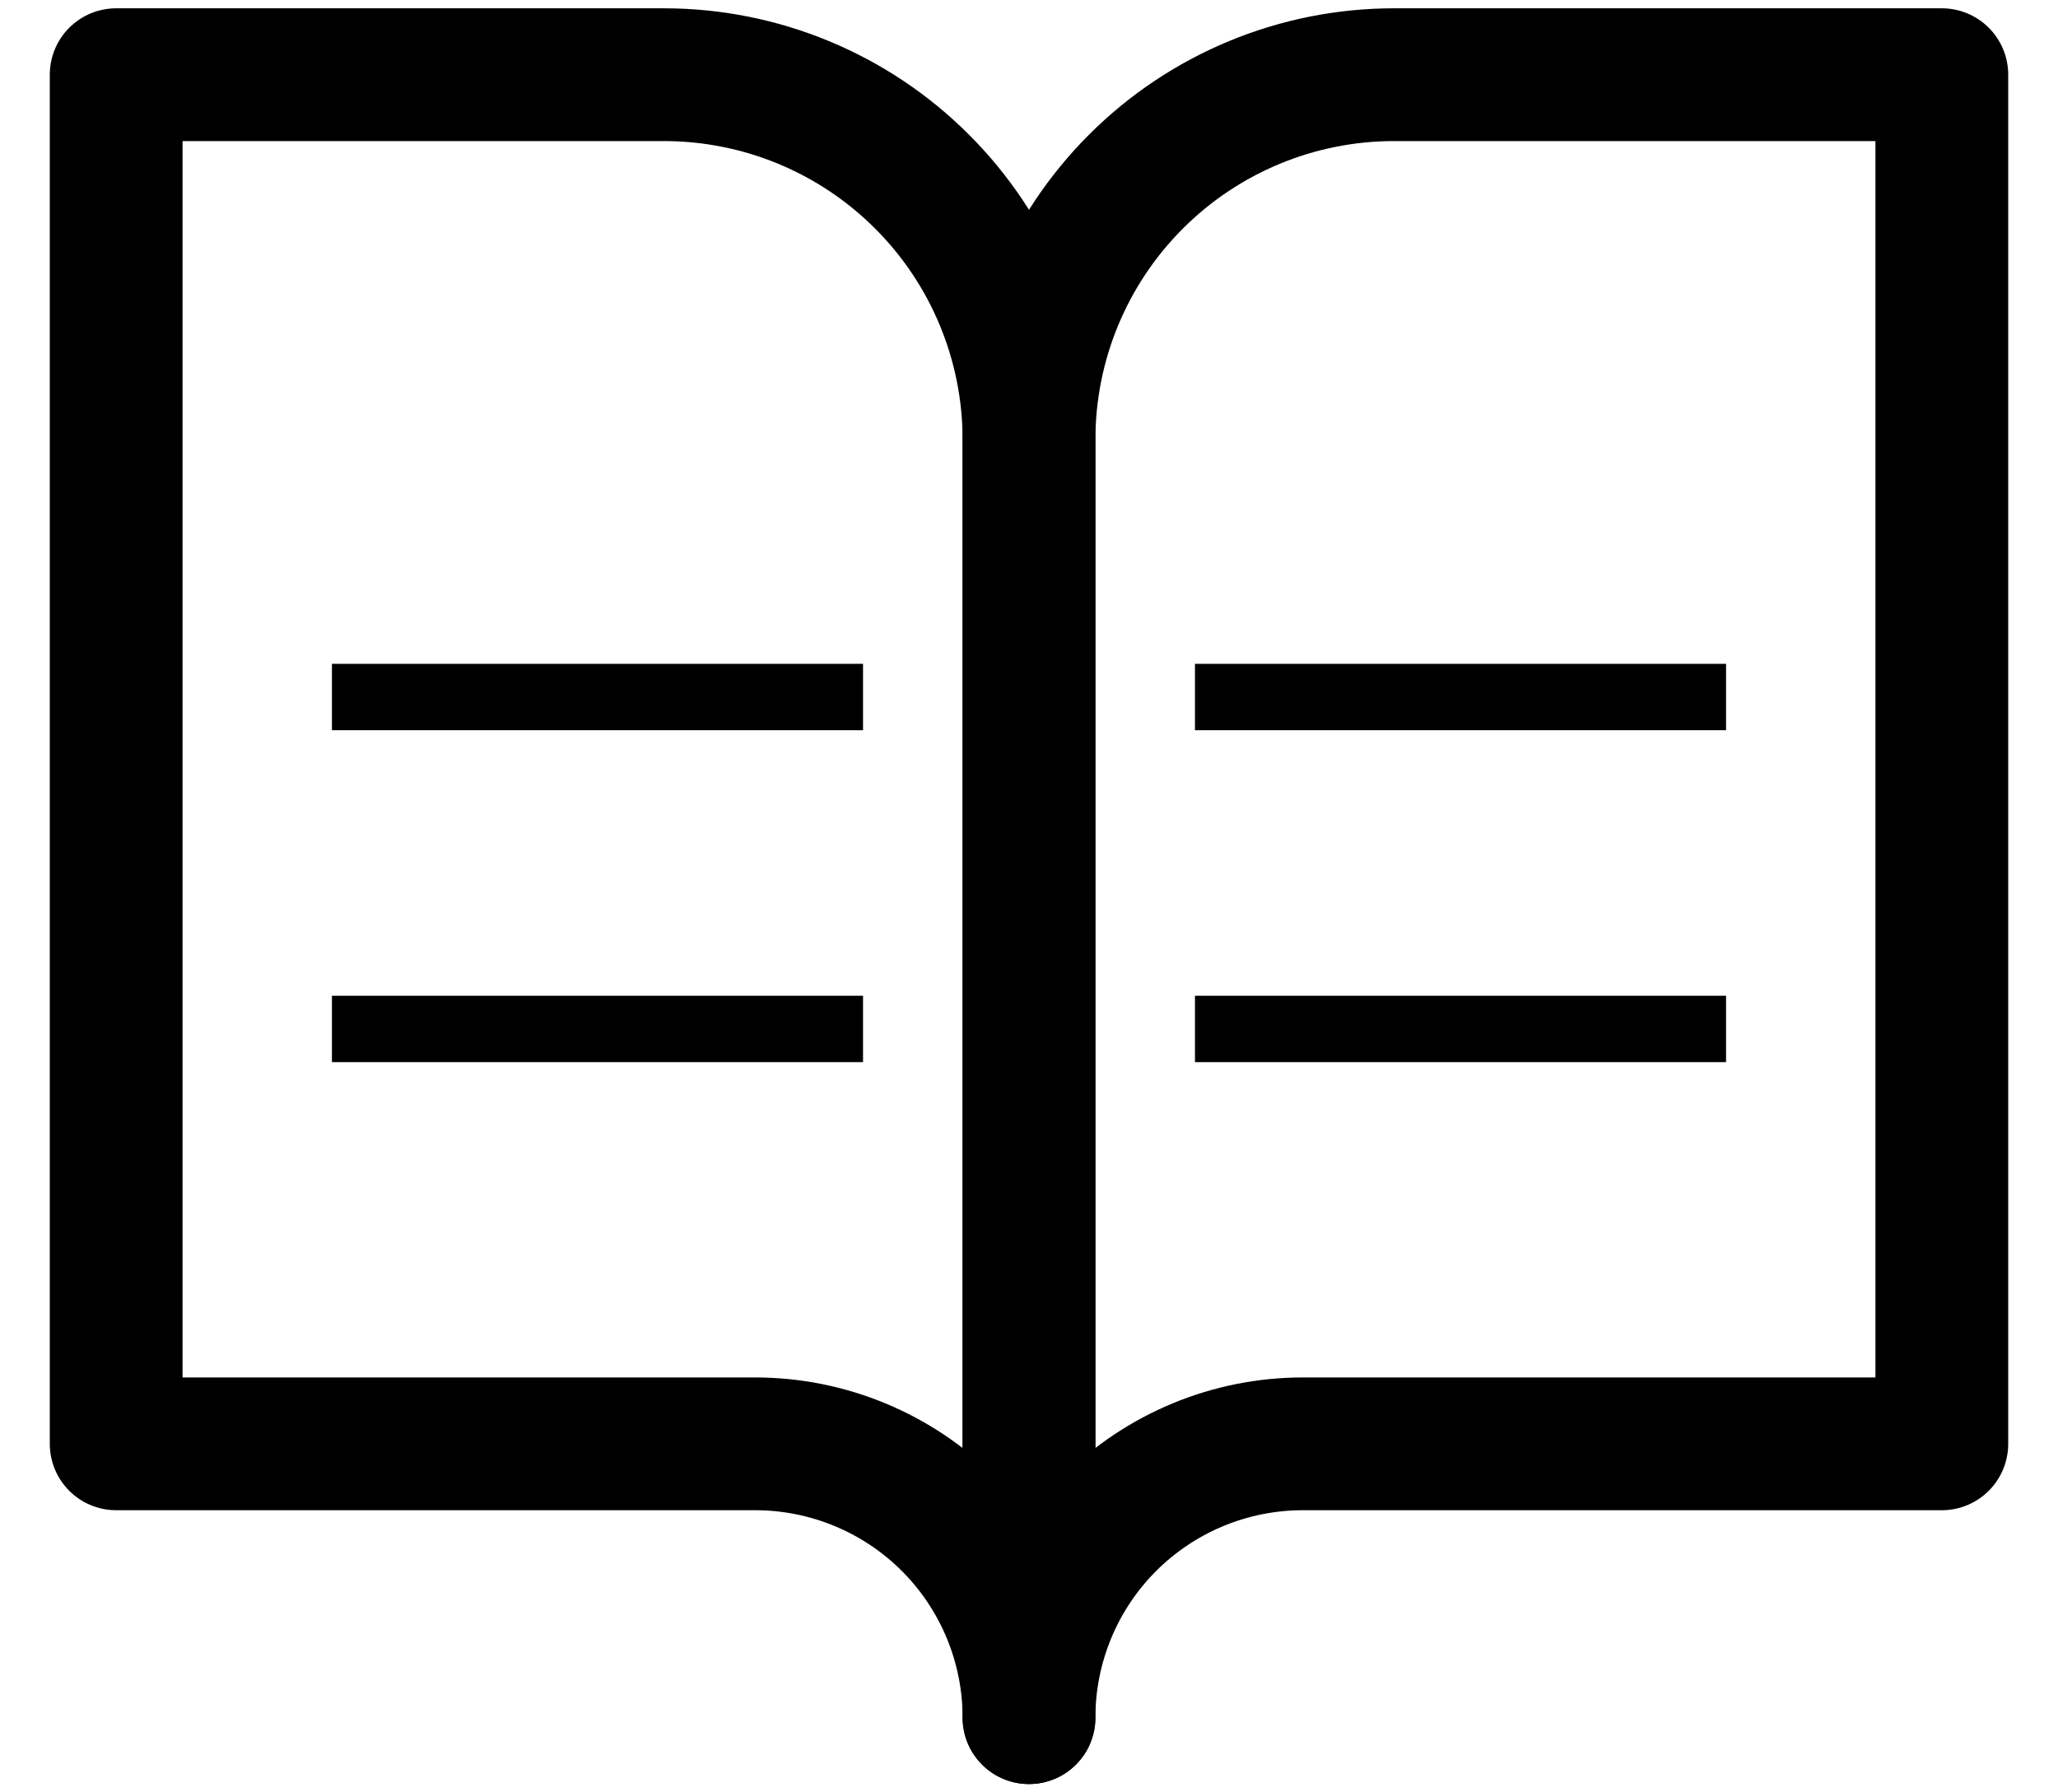
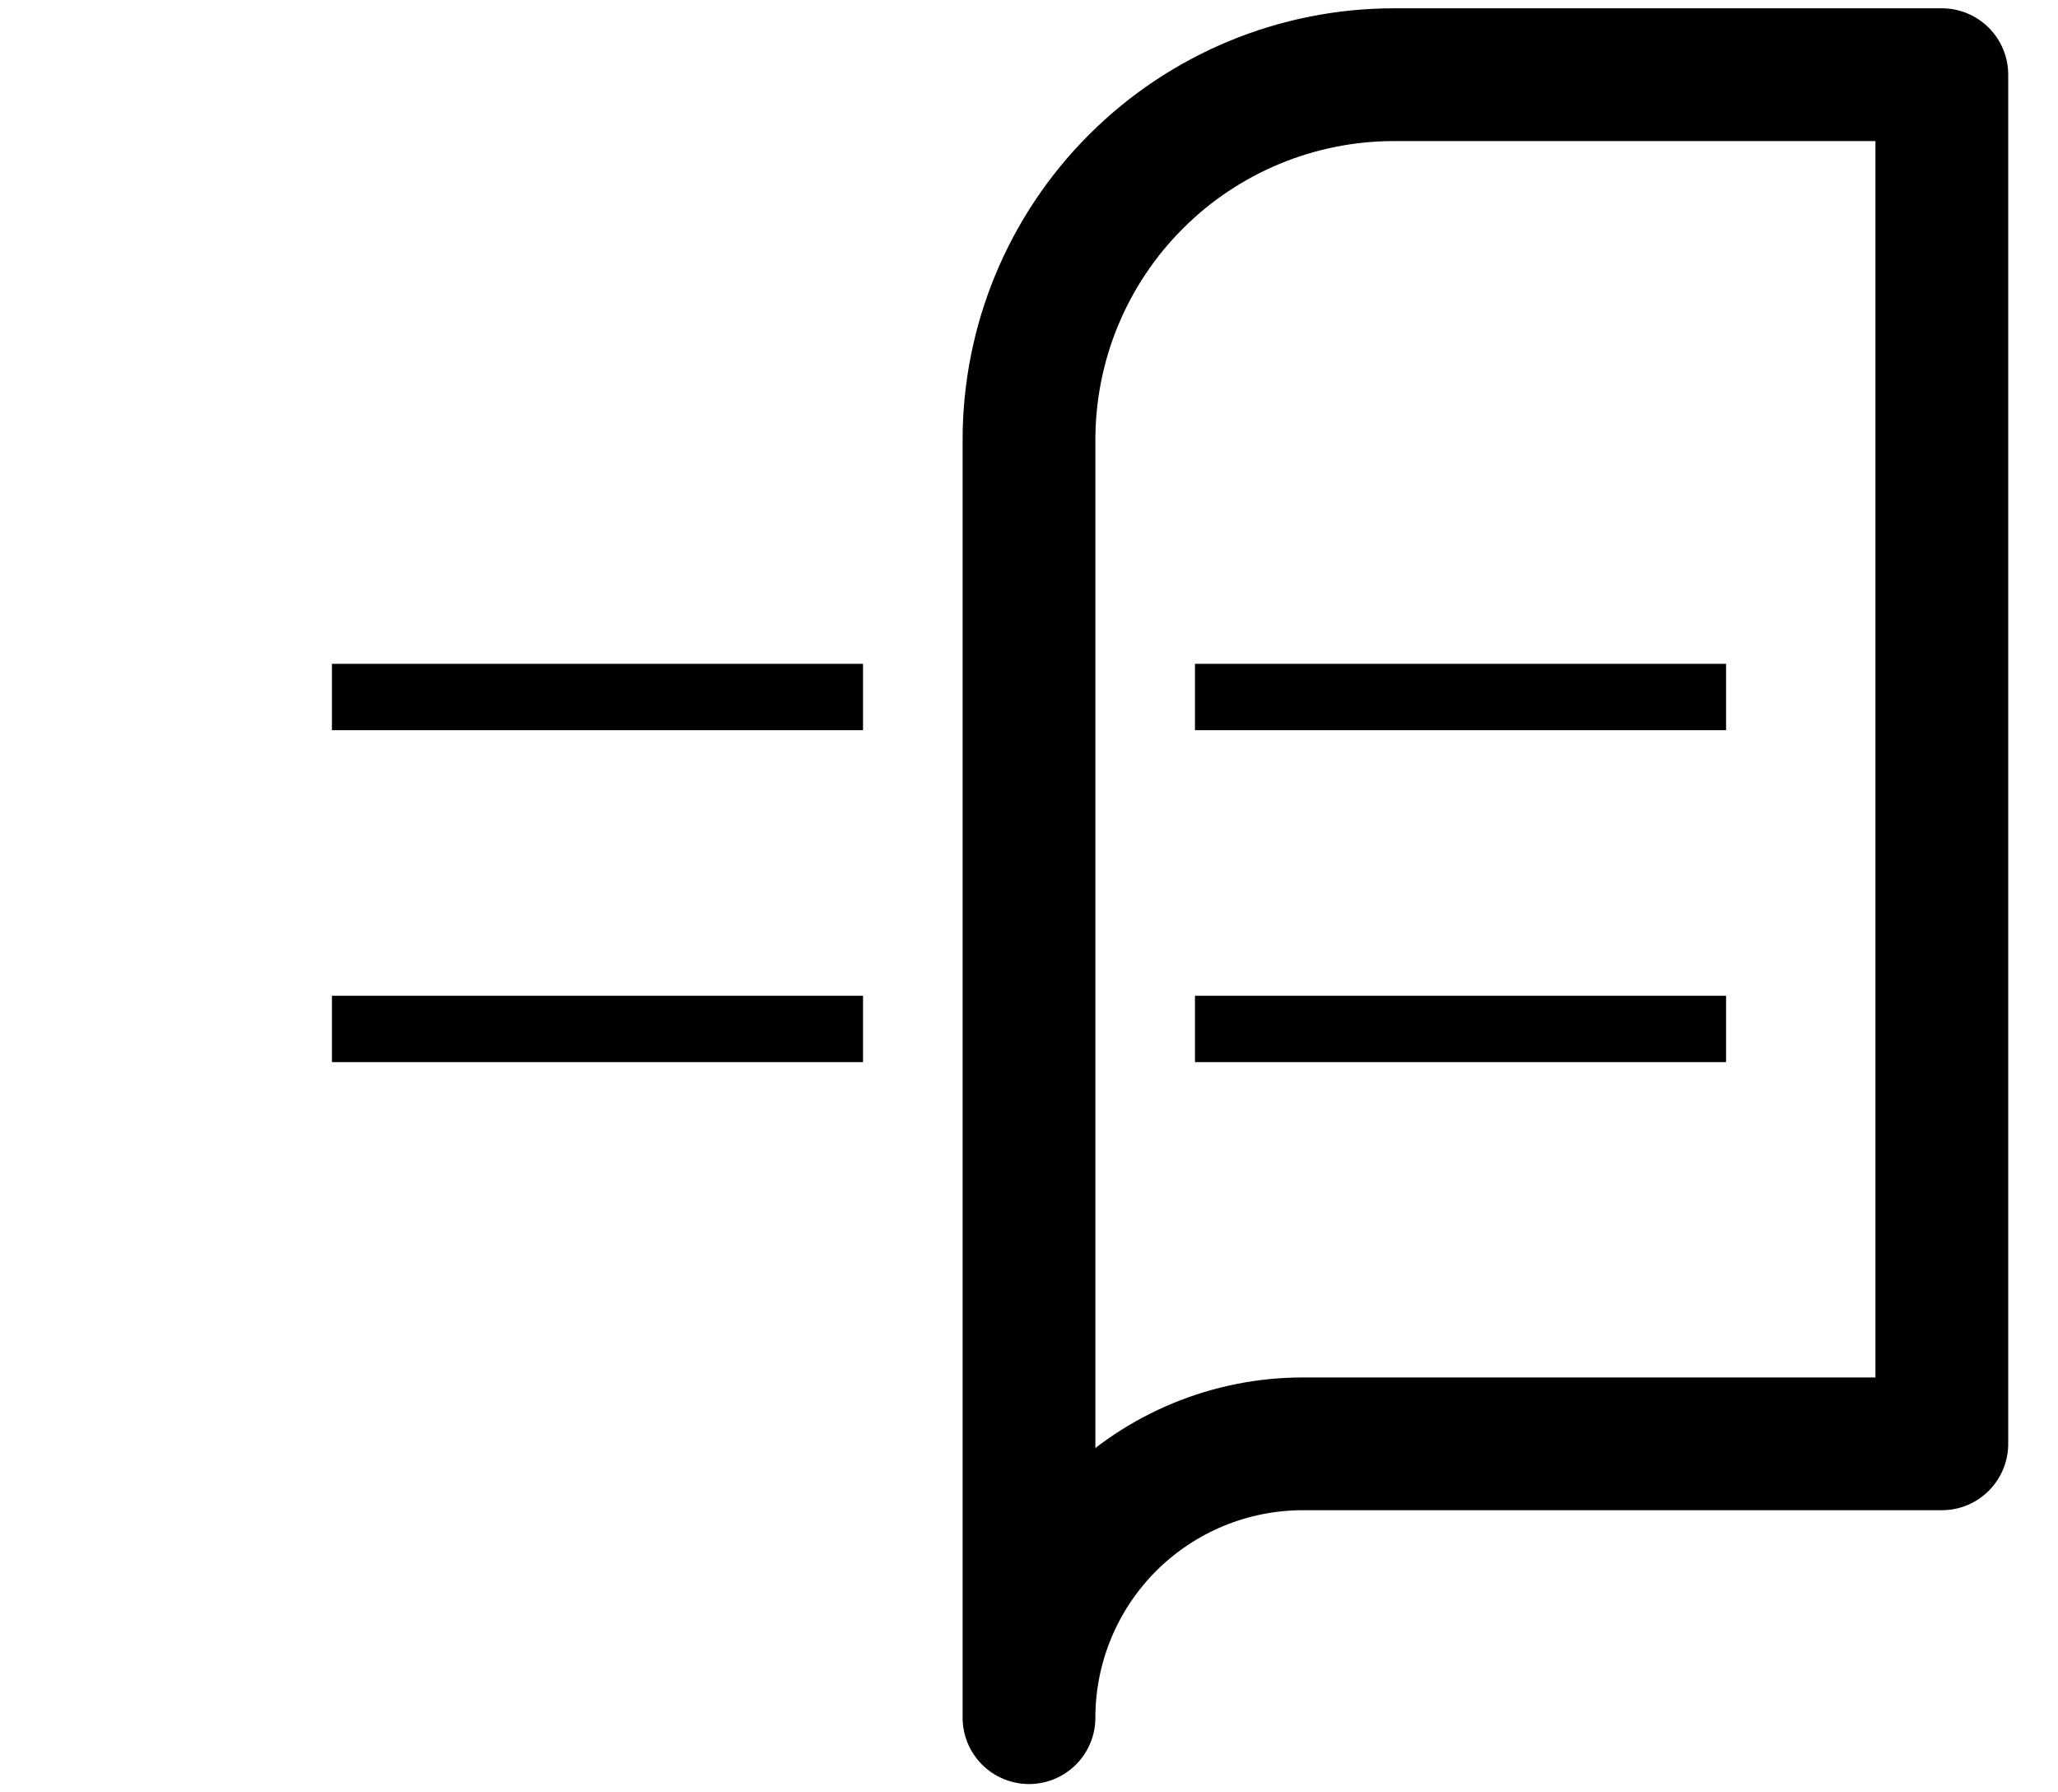
<svg xmlns="http://www.w3.org/2000/svg" width="31" height="27" viewBox="0 0 31 27" fill="none">
-   <path d="M1.75 1.125H10C11.459 1.125 12.858 1.704 13.889 2.736C14.921 3.767 15.5 5.166 15.5 6.625V25.875C15.5 24.781 15.065 23.732 14.292 22.958C13.518 22.185 12.469 21.75 11.375 21.75H1.75V1.125Z" stroke="black" stroke-width="2" stroke-linecap="round" stroke-linejoin="round" />
  <path d="M29.25 1.125H21C19.541 1.125 18.142 1.704 17.111 2.736C16.079 3.767 15.5 5.166 15.5 6.625V25.875C15.5 24.781 15.935 23.732 16.708 22.958C17.482 22.185 18.531 21.75 19.625 21.75H29.25V1.125Z" stroke="black" stroke-width="2" stroke-linecap="round" stroke-linejoin="round" />
  <line x1="18" y1="10.5" x2="26" y2="10.5" stroke="black" />
  <line x1="18" y1="15.5" x2="26" y2="15.5" stroke="black" />
  <line x1="5" y1="10.5" x2="13" y2="10.5" stroke="black" />
  <line x1="5" y1="15.5" x2="13" y2="15.5" stroke="black" />
</svg>